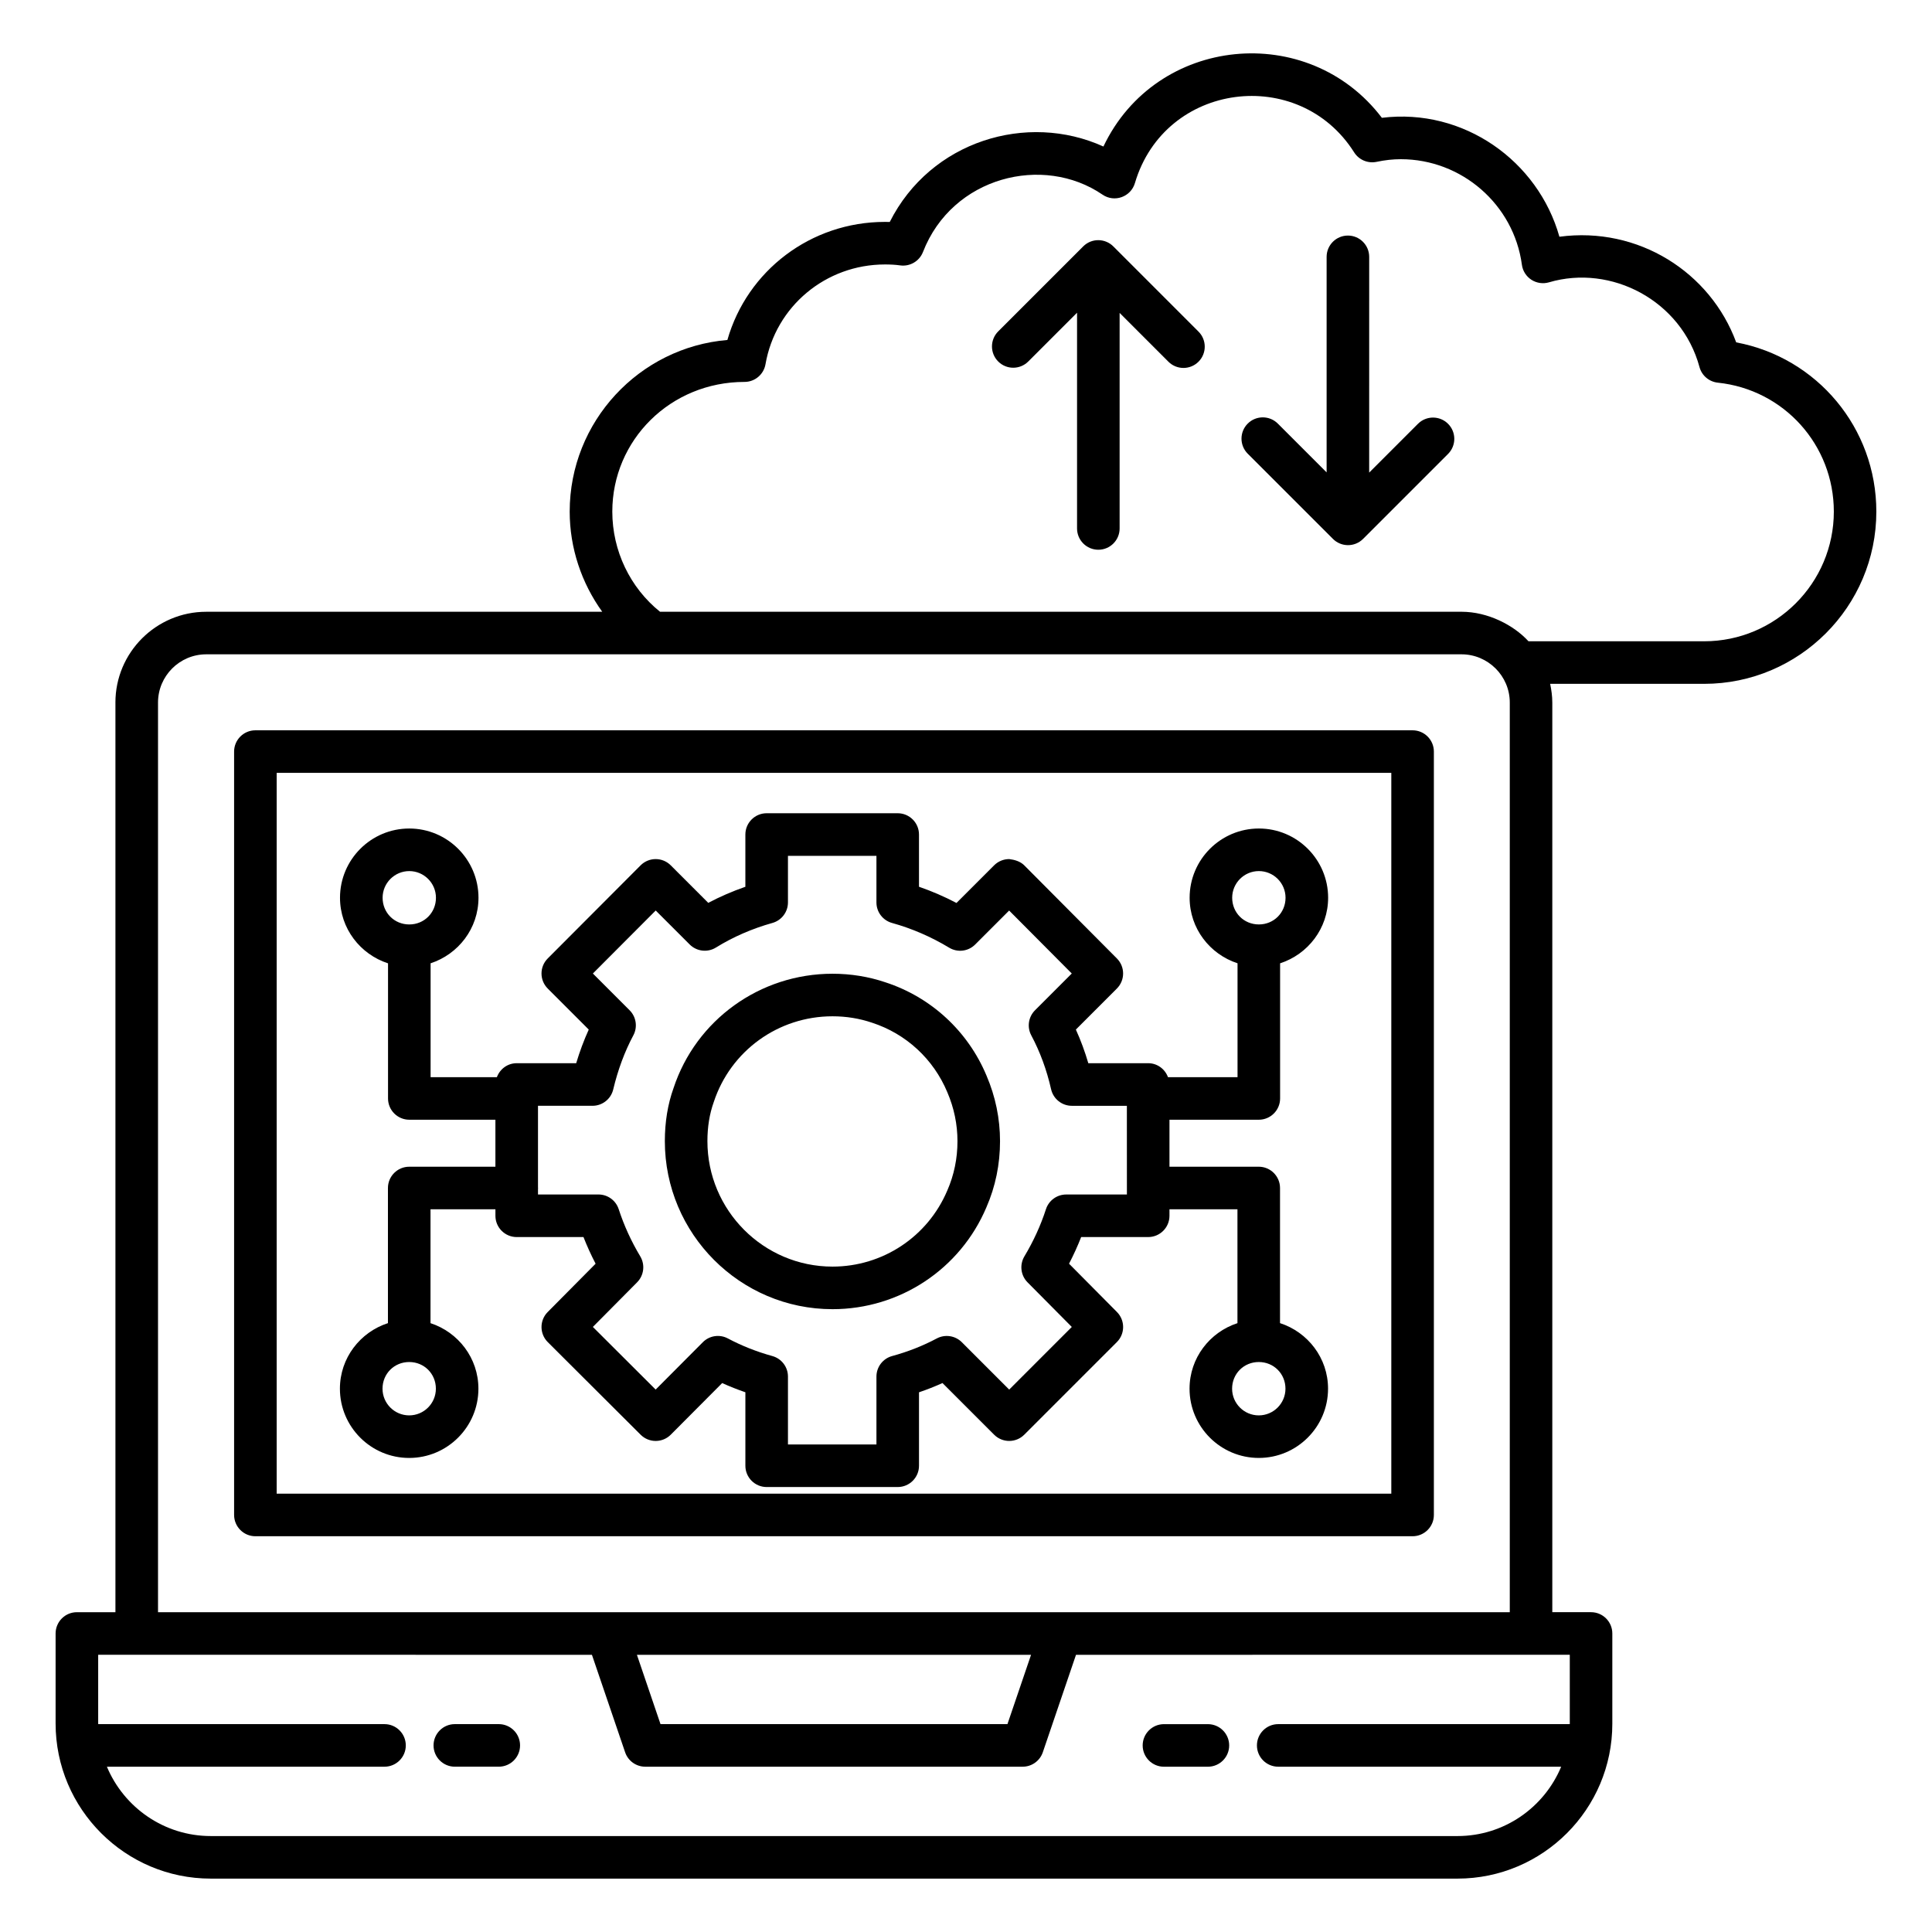
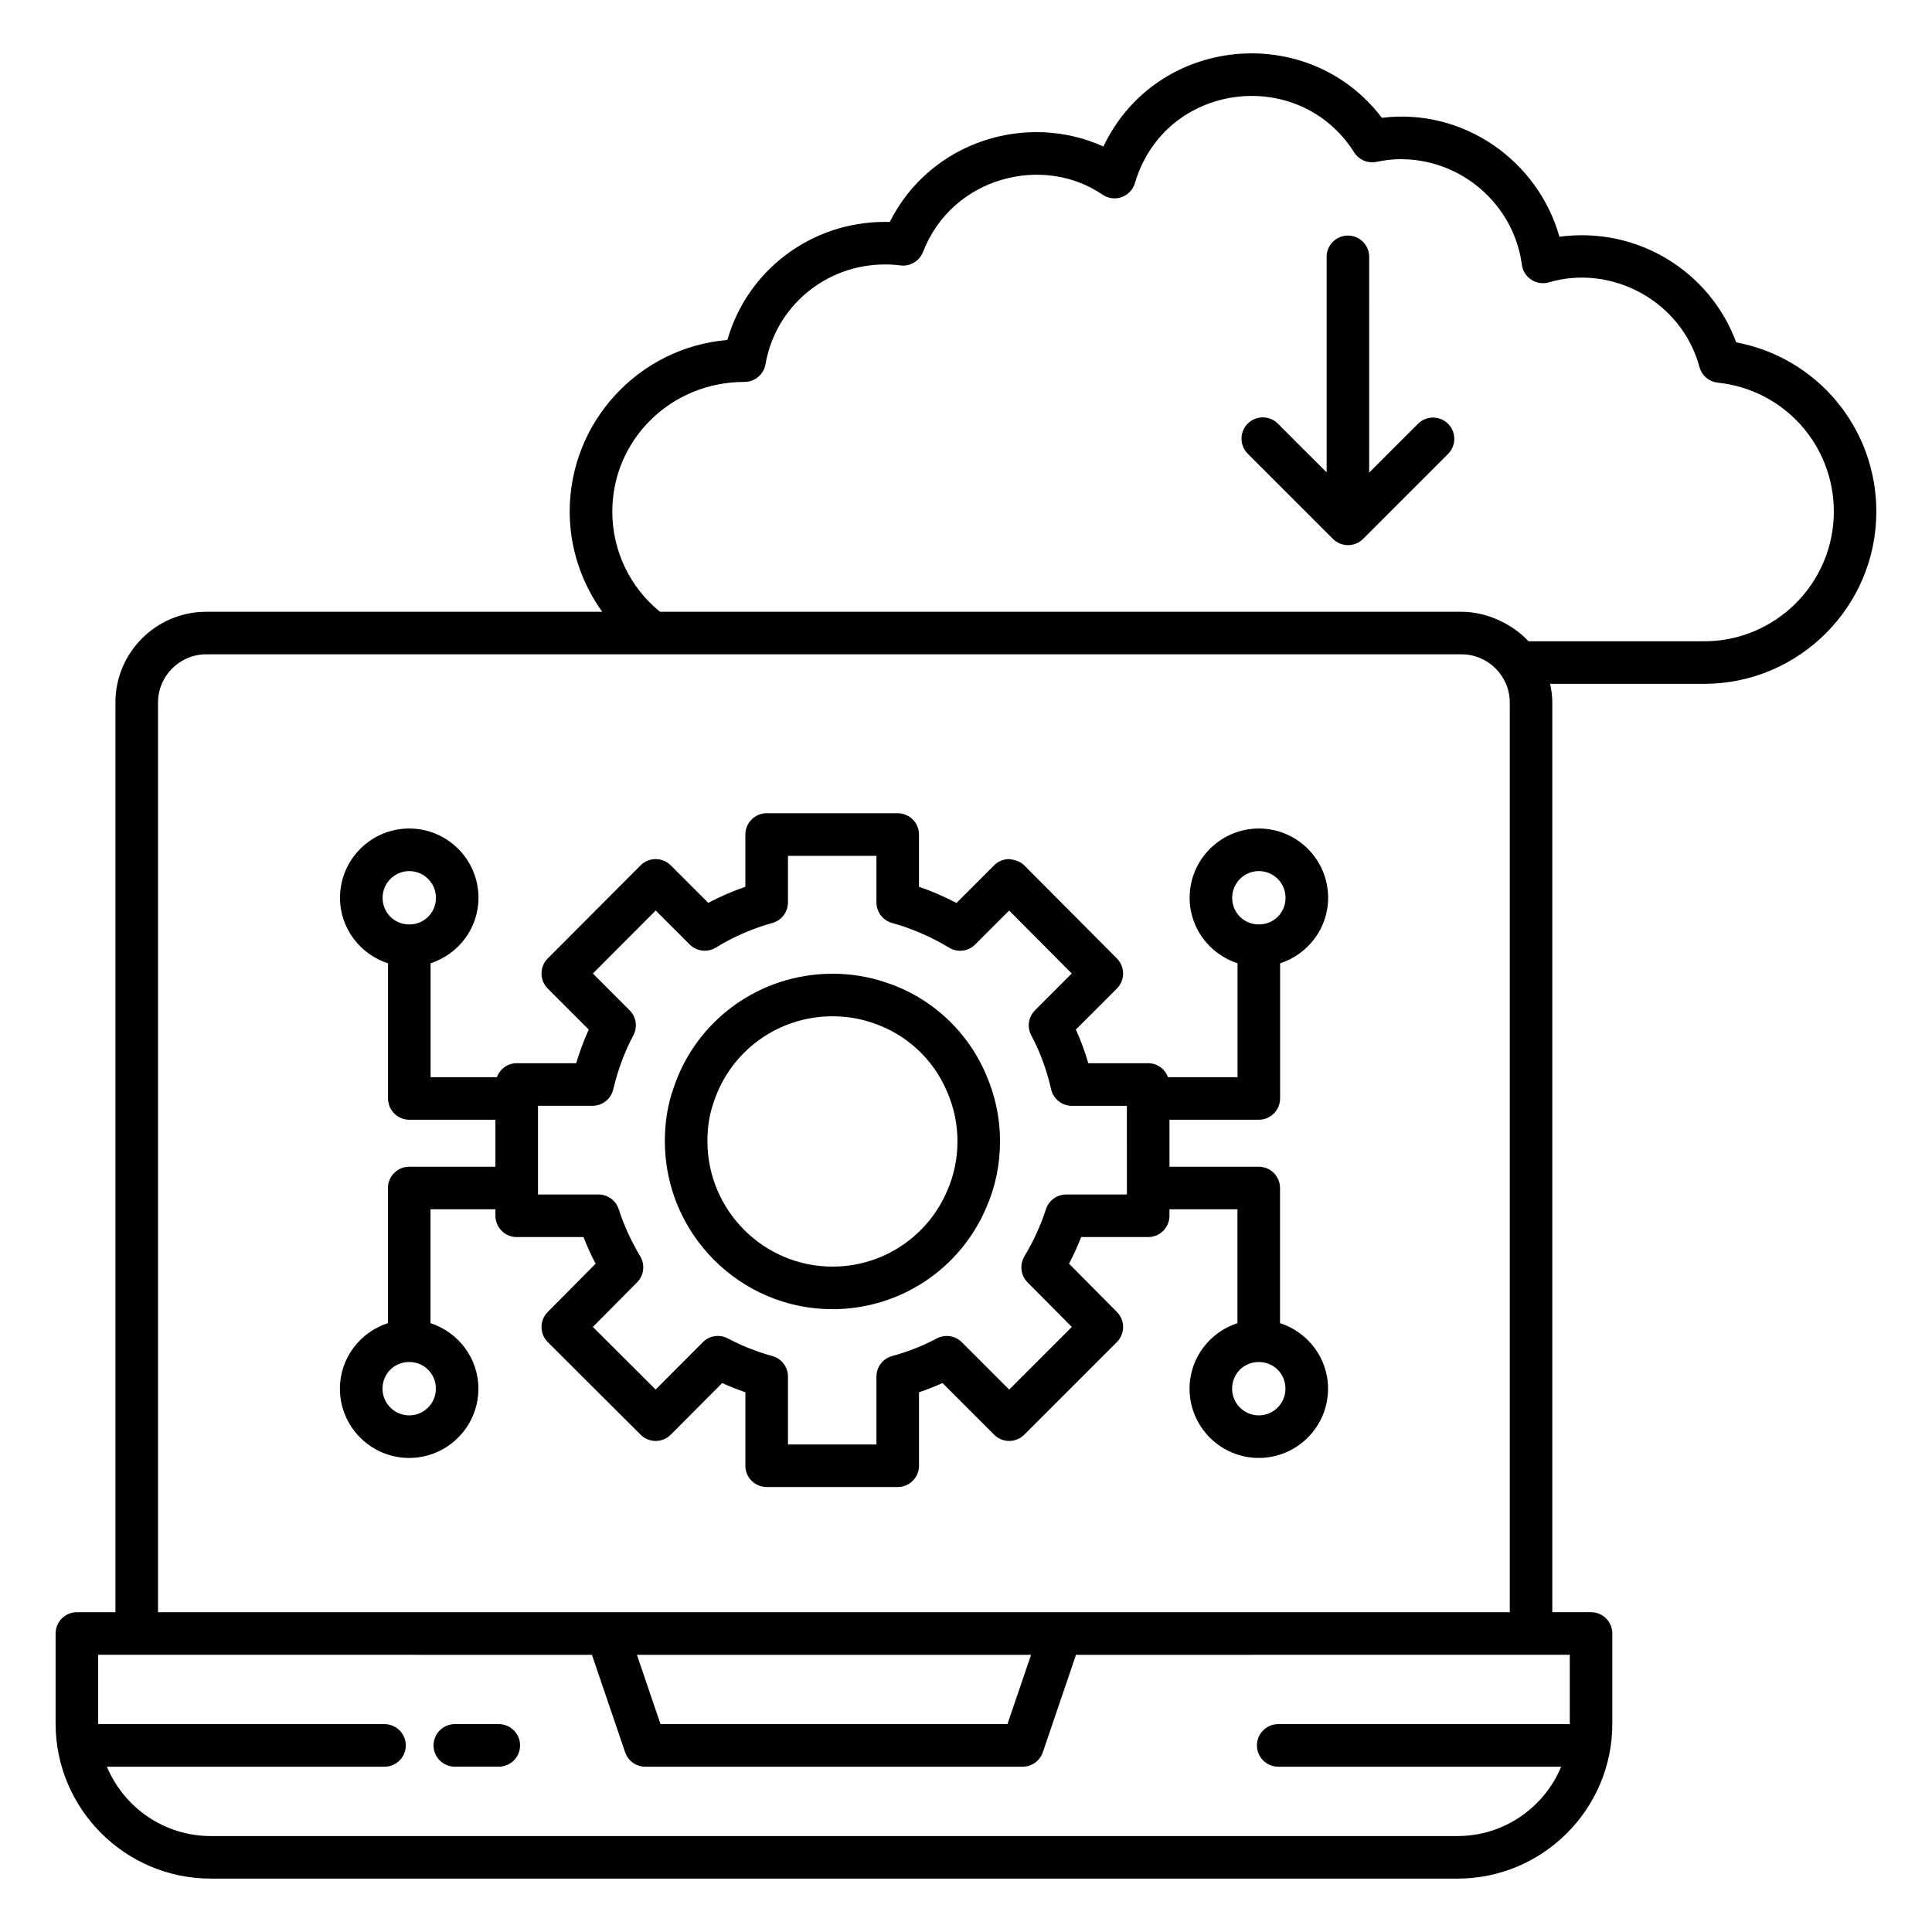
<svg xmlns="http://www.w3.org/2000/svg" fill="#000000" width="800px" height="800px" version="1.1" viewBox="144 144 512 512">
  <g>
    <path d="m174.59 330.18v241.07h-10.215c-3.113 0-5.641 2.527-5.641 5.641v23.832c0 22.68 18.449 41.129 41.129 41.129h330.38c22.629 0 41.039-18.41 41.039-41.039v-23.926c0-3.113-2.527-5.641-5.641-5.641h-10.266v-241.06c0-1.699-0.234-3.344-0.57-4.961h40.801c25.164 0 45.641-20.477 45.641-45.645 0-22.176-15.723-40.84-37.137-44.848-6.824-18.562-25.922-30.793-46.852-27.996-5.633-20.066-25.359-34.184-47.047-31.516-19.504-25.672-59.816-21.809-73.793 7.609-20.219-9.188-45.809-1.492-56.625 19.992-0.422-0.012-0.848-0.016-1.281-0.016-19.625 0-36.504 12.91-41.75 31.293-23.371 1.961-41.789 21.613-41.789 45.48 0 9.66 3.133 18.918 8.625 26.547h-104.95c-13.27 0-24.062 10.793-24.062 24.059zm385.42 252.35v18.285c0 0.035-0.012 0.066-0.012 0.098h-77.258c-3.113 0-5.641 2.527-5.641 5.641 0 3.113 2.527 5.641 5.641 5.641h74.988c-4.481 10.773-15.098 18.379-27.477 18.379h-330.38c-12.395 0-23.039-7.602-27.543-18.379h73.57c3.113 0 5.641-2.527 5.641-5.641 0-3.113-2.527-5.641-5.641-5.641h-75.859c0-0.066-0.02-0.125-0.02-0.191v-18.191c94.07 0.008 121.73 0.012 128.74 0.012h2.109l8.797 25.832c0.777 2.289 2.926 3.82 5.34 3.82h100.01c2.414 0 4.559-1.535 5.34-3.82l8.797-25.832h2.109c7.012-0.004 34.676-0.004 128.75-0.012zm-247.22 0.012h104.45l-6.258 18.371h-91.941zm28.512-337.33c2.742 0 5.09-1.977 5.559-4.676 2.652-15.328 15.969-26.453 31.664-26.453 1.379 0 2.703 0.059 4.023 0.246 2.57 0.363 5.098-1.098 6.047-3.543 7.766-19.996 31.891-25.938 47.578-15.207 3.188 2.184 7.519 0.578 8.59-3.059 7.93-26.832 43.508-31.25 58.102-8.137 1.258 1.988 3.625 2.984 5.938 2.508 2.238-0.473 4.34-0.703 6.426-0.703 16.152 0 29.945 12.023 32.086 27.969 0.215 1.633 1.137 3.086 2.519 3.984 1.387 0.895 3.086 1.137 4.668 0.676 16.469-4.852 35.102 4.82 39.879 22.461 0.609 2.246 2.539 3.891 4.859 4.133 17.523 1.832 30.742 16.523 30.742 34.168 0 18.949-15.414 34.367-34.363 34.367l-46.559-0.004c-3.879-4.25-10.715-7.82-17.738-7.82h-212.41c-7.953-6.391-12.648-16.184-12.648-26.547 0-18.949 15.414-34.363 35.039-34.363zm190.02 72.188c6.977 0 12.785 5.691 12.785 12.781v241.07h-358.23v-241.07c0-7.047 5.734-12.781 12.785-12.781h332.66z" />
-     <path d="m211.68 551.12h306.67c3.113 0 5.641-2.527 5.641-5.641v-202.3c0-3.113-2.527-5.641-5.641-5.641h-306.67c-3.113 0-5.641 2.527-5.641 5.641v202.3c0.004 3.113 2.527 5.641 5.641 5.641zm5.641-202.3h295.39v191.02h-295.39z" />
    <path d="m276.18 600.91h-11.645c-3.113 0-5.641 2.527-5.641 5.641 0 3.113 2.527 5.641 5.641 5.641h11.645c3.113 0 5.641-2.527 5.641-5.641 0-3.113-2.523-5.641-5.641-5.641z" />
-     <path d="m452.46 612.2h11.645c3.113 0 5.641-2.527 5.641-5.641 0-3.113-2.527-5.641-5.641-5.641h-11.645c-3.113 0-5.641 2.527-5.641 5.641 0 3.113 2.527 5.641 5.641 5.641z" />
    <path d="m378.64 404.32c-4.445-1.504-9.164-2.269-14.02-2.269-19.227 0-36.176 12.242-42.129 30.316-1.527 4.258-2.301 8.984-2.301 14.047 0 24.551 19.93 44.531 44.43 44.531 17.836 0 33.855-10.617 40.785-26.992 2.398-5.496 3.613-11.398 3.613-17.535 0-5.973-1.211-11.828-3.578-17.355-4.918-11.789-14.711-20.812-26.801-24.742zm16.402 55.18c-5.18 12.25-17.121 20.164-30.418 20.164-18.281 0-33.152-14.918-33.152-33.25 0-3.762 0.551-7.203 1.688-10.379 4.473-13.582 17.113-22.707 31.461-22.707 3.621 0 7.121 0.562 10.465 1.695 9.023 2.93 16.293 9.629 19.965 18.43 1.785 4.164 2.688 8.523 2.688 12.961 0.004 4.578-0.895 8.961-2.695 13.086z" />
    <path d="m477.6 440.74c3.113 0 5.641-2.527 5.641-5.641v-35.809c7.359-2.391 12.727-9.23 12.727-17.375 0-10.117-8.23-18.352-18.352-18.352-10.117 0-18.352 8.23-18.352 18.352 0 8.133 5.356 14.969 12.695 17.367v30.176h-18.434c-0.797-2.148-2.82-3.699-5.25-3.699h-15.863c-0.902-3.086-2.004-6.062-3.297-8.914l10.867-10.871c2.199-2.199 2.203-5.762 0.012-7.965l-24.551-24.68c-1.062-1.07-2.598-1.5-4-1.664-1.496 0-2.93 0.594-3.988 1.652l-9.977 9.977c-3.219-1.688-6.543-3.125-9.938-4.297v-13.84c0-3.113-2.527-5.641-5.641-5.641h-34.73c-3.113 0-5.641 2.527-5.641 5.641v13.848c-3.414 1.184-6.703 2.606-9.832 4.262l-9.949-9.949c-1.059-1.059-2.492-1.652-3.988-1.652h-0.004c-1.496 0-2.934 0.598-3.988 1.656l-24.617 24.68c-2.199 2.203-2.195 5.773 0.004 7.973l10.867 10.871c-1.285 2.832-2.394 5.812-3.328 8.914h-15.766c-2.426 0-4.453 1.551-5.25 3.699h-17.566v-30.176c7.34-2.402 12.691-9.234 12.691-17.367 0-10.117-8.23-18.352-18.352-18.352-10.117 0-18.348 8.23-18.348 18.352 0 8.145 5.371 14.988 12.727 17.379v35.805c0 3.113 2.527 5.641 5.641 5.641h22.816v12.453h-22.84c-3.113 0-5.641 2.527-5.641 5.641v35.809c-7.359 2.391-12.727 9.23-12.727 17.375 0 10.117 8.23 18.352 18.352 18.352 10.117 0 18.352-8.23 18.352-18.352 0-8.133-5.356-14.969-12.695-17.367v-30.176h17.203v1.719c0 3.113 2.527 5.641 5.641 5.641h17.695c0.941 2.398 2.012 4.754 3.211 7.062l-12.699 12.809c-2.188 2.207-2.176 5.769 0.023 7.965l24.617 24.551c1.059 1.055 2.488 1.645 3.984 1.645h0.012c1.496-0.004 2.93-0.598 3.984-1.66l13.625-13.68c1.996 0.902 4.051 1.719 6.148 2.438v19.473c0 3.113 2.527 5.641 5.641 5.641h34.73c3.113 0 5.641-2.527 5.641-5.641v-19.465c2.125-0.719 4.203-1.539 6.223-2.453l13.691 13.691c2.203 2.203 5.773 2.203 7.977 0l24.551-24.551c2.195-2.195 2.203-5.754 0.02-7.961l-12.699-12.805c1.199-2.309 2.273-4.668 3.211-7.062h17.762c3.113 0 5.641-2.527 5.641-5.641v-1.719h18.016v30.176c-7.344 2.398-12.695 9.234-12.695 17.367 0 10.117 8.23 18.352 18.352 18.352 10.117 0 18.352-8.23 18.352-18.352 0-8.145-5.367-14.984-12.727-17.375v-35.809c0-3.113-2.527-5.641-5.641-5.641h-23.656v-12.453zm-7.059-58.824c0-3.898 3.172-7.07 7.07-7.07 3.898 0 7.07 3.172 7.07 7.07 0 3.965-3.106 7.07-7.07 7.07-3.965 0.004-7.07-3.106-7.07-7.07zm-218.08 7.074c-3.961 0-7.066-3.106-7.066-7.07 0-3.898 3.172-7.07 7.066-7.07 3.898 0 7.07 3.172 7.07 7.07 0.004 3.961-3.106 7.07-7.07 7.07zm7.051 123.03c0 3.898-3.172 7.07-7.07 7.07-3.898 0-7.07-3.172-7.07-7.07 0-3.965 3.106-7.07 7.07-7.07s7.07 3.106 7.07 7.07zm183.13-51.465h-16.09c-2.441 0-4.609 1.57-5.363 3.894-1.398 4.309-3.324 8.516-5.715 12.504-1.32 2.215-0.98 5.043 0.832 6.875l11.734 11.828-16.594 16.598-12.555-12.559c-1.754-1.75-4.445-2.156-6.637-0.992-3.676 1.957-7.652 3.523-11.828 4.66-2.457 0.668-4.16 2.898-4.16 5.441v17.996h-23.449v-17.996c0-2.539-1.691-4.762-4.141-5.438-4.152-1.145-8.117-2.715-11.781-4.664-2.184-1.168-4.891-0.766-6.641 1l-12.5 12.547-16.641-16.598 11.73-11.828c1.812-1.832 2.156-4.66 0.832-6.875-2.391-3.988-4.312-8.191-5.715-12.504-0.758-2.324-2.922-3.894-5.363-3.894h-16.023v-1.586c0-0.043 0.027-0.082 0.027-0.125 0-0.047-0.023-0.082-0.027-0.125v-21.668h14.453c2.609 0 4.883-1.797 5.484-4.336 1.242-5.207 3.031-10.031 5.332-14.336 1.168-2.188 0.766-4.887-0.988-6.641l-9.738-9.742 16.652-16.695 9.008 9.004c1.852 1.848 4.738 2.184 6.953 0.809 4.551-2.816 9.586-5.008 14.969-6.519 2.434-0.684 4.117-2.902 4.117-5.43v-12.348h23.449v12.348c0 2.535 1.688 4.754 4.129 5.434 5.258 1.461 10.355 3.664 15.141 6.551 2.231 1.352 5.074 0.992 6.898-0.84l9-9 16.598 16.684-9.746 9.75c-1.754 1.754-2.156 4.453-0.988 6.641 2.328 4.363 4.098 9.168 5.254 14.277 0.582 2.57 2.863 4.394 5.5 4.394h14.582zm34.949 44.395c3.965 0 7.07 3.106 7.07 7.07 0 3.898-3.172 7.07-7.07 7.07-3.898 0-7.07-3.172-7.07-7.07 0-3.965 3.106-7.07 7.07-7.07z" />
-     <path d="m416.5 239.8 12.93-12.93v57.176c0 3.113 2.527 5.641 5.641 5.641s5.641-2.527 5.641-5.641v-57.121l12.93 12.93c2.203 2.203 5.773 2.203 7.977 0s2.203-5.773 0-7.977l-22.5-22.504c-2.188-2.262-5.809-2.324-8.055-0.078l-22.527 22.527c-2.203 2.203-2.203 5.773 0 7.977 2.195 2.203 5.762 2.203 7.965 0z" />
    <path d="m497.17 286.74c2.188 2.262 5.809 2.324 8.055 0.078l22.527-22.527c2.203-2.203 2.203-5.773 0-7.977s-5.773-2.203-7.977 0l-12.93 12.93 0.004-57.176c0-3.113-2.527-5.641-5.641-5.641-3.113 0-5.641 2.527-5.641 5.641v57.121l-12.93-12.93c-2.203-2.203-5.773-2.203-7.977 0-2.203 2.203-2.203 5.773 0 7.977z" />
  </g>
</svg>